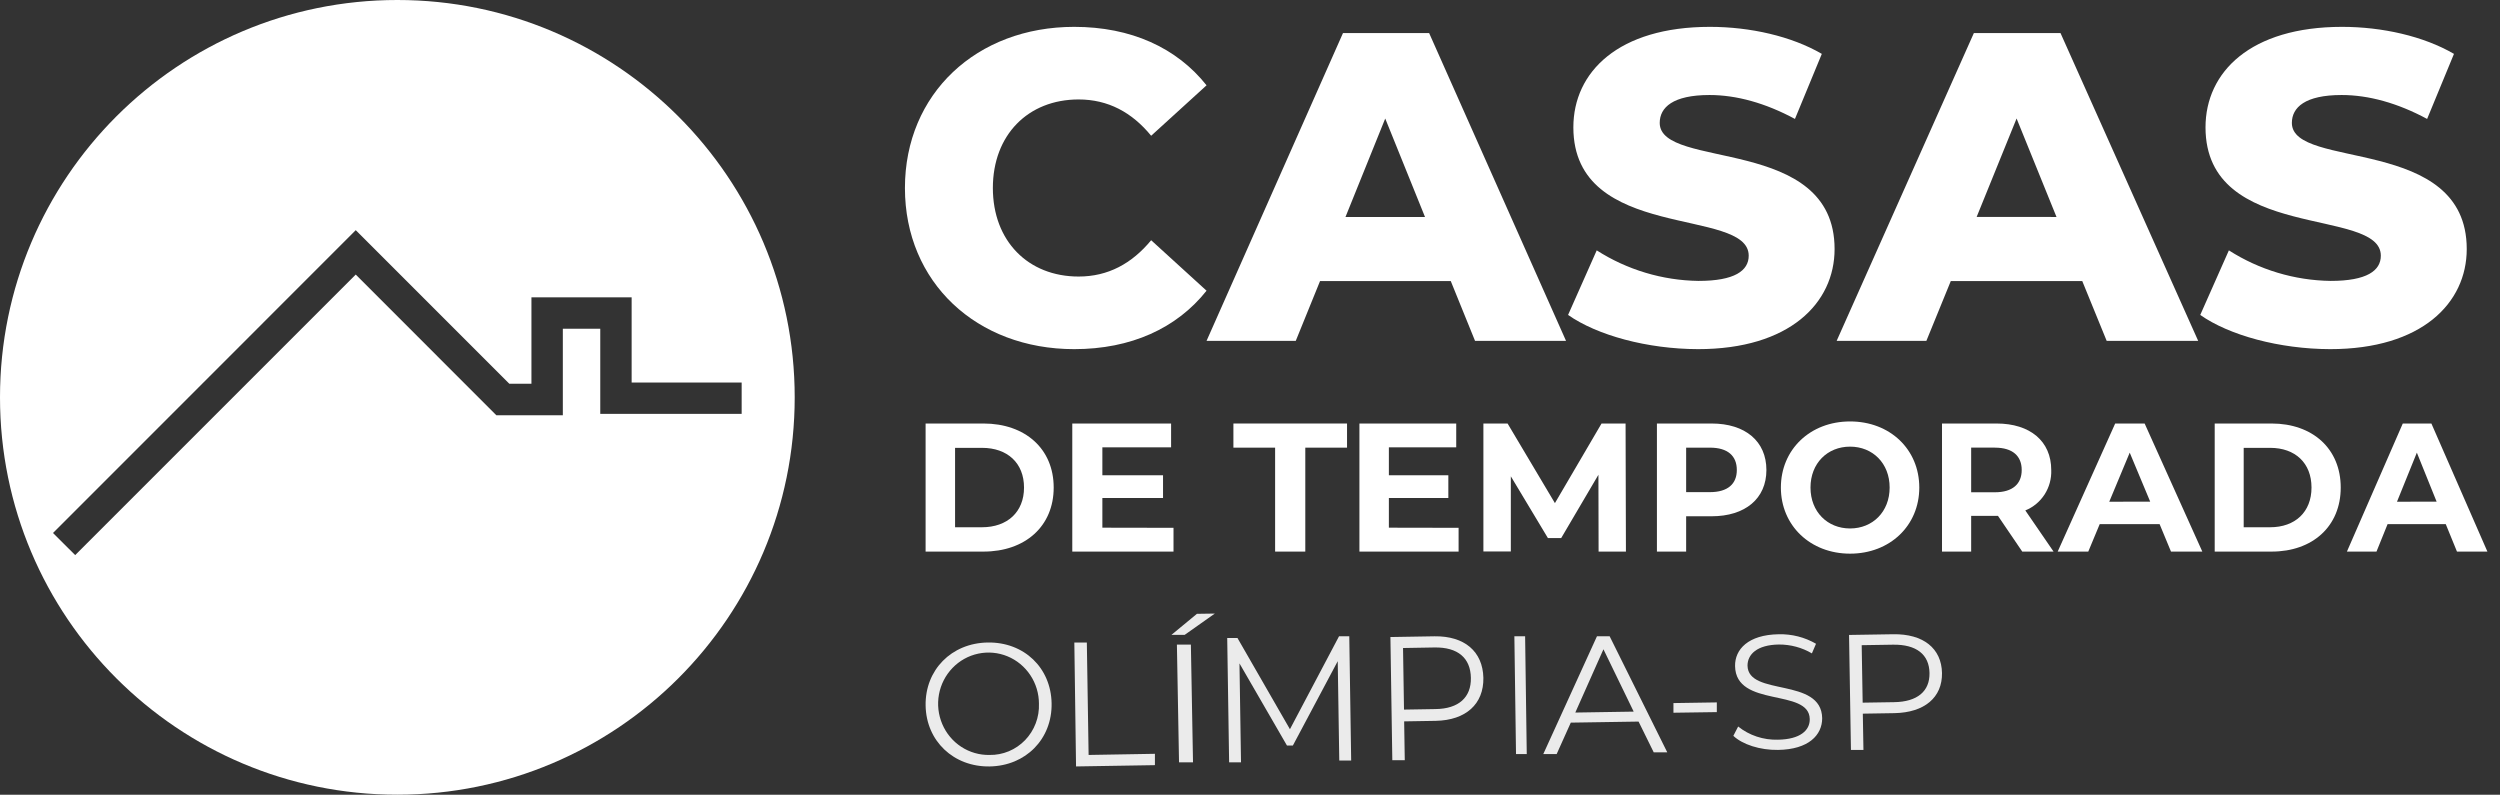
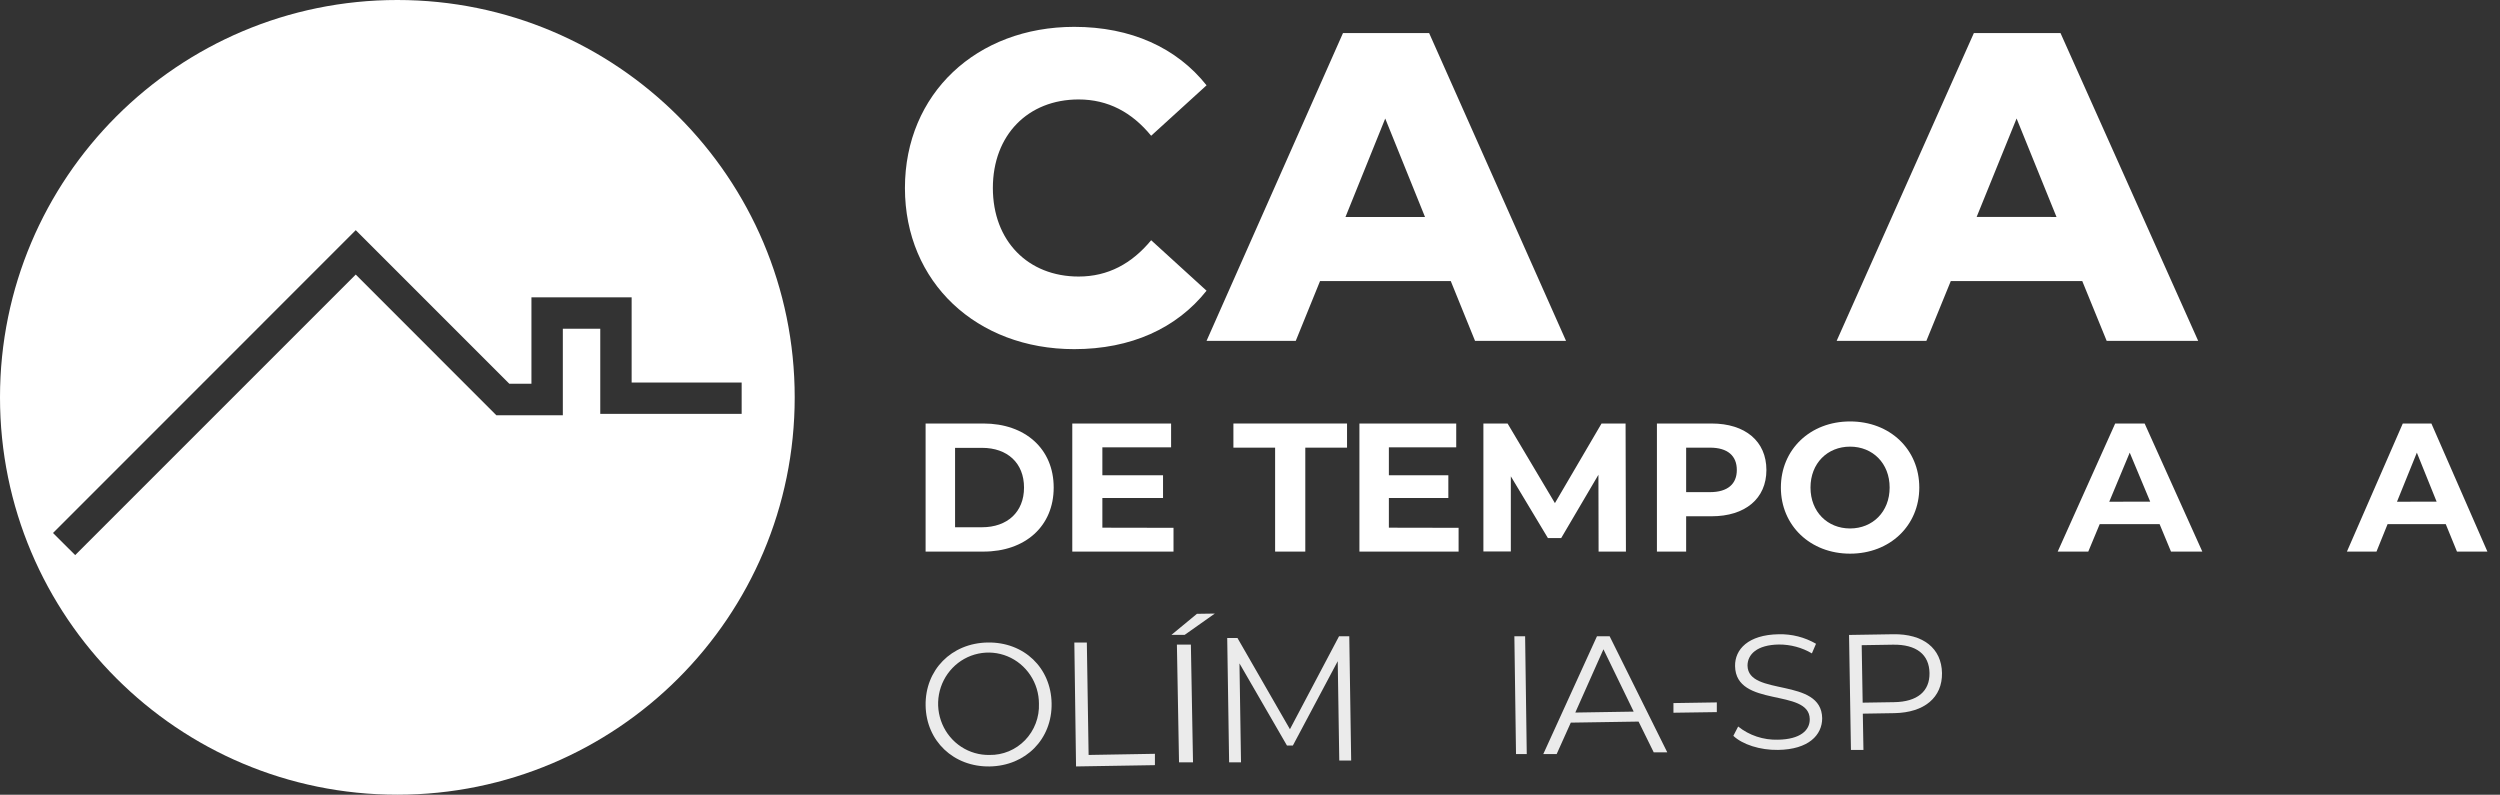
<svg xmlns="http://www.w3.org/2000/svg" width="151" height="48" viewBox="0 0 151 48" fill="none">
  <rect x="0" y="0" width="151" height="48" fill="#333333" stroke="none" />
  <path fill-rule="evenodd" clip-rule="evenodd" d="M24 0C10.745 0 0 10.745 0 24C0 37.255 10.745 48 24 48C37.255 48 48 37.255 48 24C48 10.745 37.255 0 24 0ZM36.256 24.998V19.856H33.995V25.081H29.979L21.487 16.583L4.541 33.528L3.201 32.193L21.487 13.902L30.764 23.179H32.099V17.959H38.151V23.103H44.796V24.998H36.256Z" fill="white" />
  <path d="M54.658 11.356C54.658 5.66 58.986 1.622 64.882 1.622C68.308 1.622 71.07 2.88 72.876 5.153L69.53 8.2C68.368 6.783 66.928 6.007 65.147 6.007C62.094 6.007 59.969 8.153 59.969 11.356C59.969 14.559 62.1 16.703 65.147 16.703C66.928 16.703 68.362 15.922 69.53 14.51L72.876 17.559C71.07 19.831 68.308 21.088 64.882 21.088C58.986 21.088 54.658 17.05 54.658 11.356Z" fill="white" />
  <path d="M87.627 16.978H79.73L78.264 20.588H72.876L81.117 1.996H86.319L94.588 20.588H89.092L87.627 16.978ZM86.07 13.105L83.668 7.159L81.267 13.105H86.07Z" fill="white" />
-   <path d="M94.712 19.022L96.442 15.122C98.281 16.298 100.408 16.936 102.588 16.967C104.77 16.967 105.622 16.352 105.622 15.444C105.622 12.475 95.031 14.642 95.031 7.691C95.031 4.35 97.748 1.622 103.279 1.622C105.701 1.622 108.202 2.184 110.038 3.254L108.415 7.184C106.631 6.221 104.876 5.739 103.254 5.739C101.045 5.739 100.247 6.488 100.247 7.424C100.247 10.283 110.809 8.146 110.809 15.042C110.809 18.303 108.091 21.088 102.561 21.088C99.501 21.082 96.467 20.253 94.712 19.022Z" fill="white" />
  <path d="M125.769 16.978H117.827L116.353 20.588H110.934L119.222 1.996H124.454L132.77 20.588H127.243L125.769 16.978ZM124.213 13.105L121.802 7.157L119.389 13.103L124.213 13.105Z" fill="white" />
-   <path d="M132.895 19.022L134.624 15.122C136.463 16.298 138.591 16.936 140.77 16.967C142.952 16.967 143.802 16.352 143.802 15.444C143.802 12.475 133.213 14.642 133.213 7.691C133.213 4.35 135.931 1.622 141.461 1.622C143.884 1.622 146.384 2.184 148.22 3.254L146.598 7.184C144.814 6.221 143.059 5.739 141.434 5.739C139.227 5.739 138.429 6.488 138.429 7.424C138.429 10.283 148.991 8.146 148.991 15.042C148.991 18.303 146.273 21.088 140.743 21.088C137.684 21.082 134.642 20.253 132.895 19.022Z" fill="white" />
  <path d="M55.906 25.58H59.402C61.917 25.58 63.643 27.105 63.643 29.448C63.643 31.791 61.917 33.316 59.402 33.316H55.906V25.58ZM59.314 31.846C60.84 31.846 61.851 30.928 61.851 29.448C61.851 27.968 60.85 27.05 59.314 27.05H57.686V31.846H59.314Z" fill="white" />
  <path d="M70.88 31.88V33.316H64.766V25.58H70.734V27.017H66.583V28.706H70.247V30.08H66.583V31.872L70.88 31.88Z" fill="white" />
  <path d="M77.017 27.038H74.498V25.58H81.361V27.038H78.84V33.316H77.017V27.038Z" fill="white" />
  <path d="M88.099 31.88V33.316H82.109V25.58H87.956V27.017H83.888V28.706H87.48V30.08H83.888V31.872L88.099 31.88Z" fill="white" />
  <path d="M96.555 33.316L96.545 28.675L94.297 32.498H93.493L91.254 28.769V33.31H89.597V25.58H91.058L93.917 30.388L96.733 25.58H98.185L98.206 33.316H96.555Z" fill="white" />
  <path d="M106.691 28.389C106.691 30.112 105.416 31.183 103.379 31.183H101.843V33.316H100.078V25.58H103.379C105.416 25.58 106.691 26.652 106.691 28.389ZM104.904 28.389C104.904 27.537 104.36 27.038 103.28 27.038H101.843V29.725H103.28C104.358 29.725 104.904 29.227 104.904 28.389Z" fill="white" />
  <path d="M107.565 29.448C107.565 27.154 109.332 25.455 111.744 25.455C114.155 25.455 115.925 27.142 115.925 29.448C115.925 31.754 114.145 33.441 111.744 33.441C109.342 33.441 107.565 31.742 107.565 29.448ZM114.134 29.448C114.134 27.98 113.108 26.977 111.744 26.977C110.379 26.977 109.354 27.98 109.354 29.448C109.354 30.915 110.381 31.919 111.744 31.919C113.106 31.919 114.134 30.915 114.134 29.448Z" fill="white" />
-   <path d="M122.144 33.316L120.677 31.158H119.058V33.316H117.297V25.58H120.59C122.623 25.58 123.895 26.652 123.895 28.389C123.915 28.91 123.775 29.426 123.495 29.863C123.214 30.3 122.807 30.638 122.329 30.83L124.035 33.316H122.144ZM120.492 27.036H119.058V29.733H120.492C121.569 29.733 122.111 29.224 122.111 28.387C122.111 27.549 121.569 27.038 120.492 27.038V27.036Z" fill="white" />
  <path d="M130.44 31.658H126.822L126.132 33.316H124.285L127.757 25.58H129.536L133.02 33.316H131.128L130.44 31.658ZM129.872 30.3L128.635 27.34L127.399 30.304L129.872 30.3Z" fill="white" />
-   <path d="M133.768 25.58H137.205C139.682 25.58 141.38 27.105 141.38 29.448C141.38 31.791 139.682 33.316 137.205 33.316H133.768V25.58ZM137.119 31.846C138.622 31.846 139.615 30.928 139.615 29.448C139.615 27.968 138.632 27.05 137.119 27.05H135.519V31.846H137.119Z" fill="white" />
  <path d="M147.724 31.658H144.21L143.54 33.316H141.754L145.128 25.58H146.856L150.239 33.316H148.401L147.724 31.658ZM147.172 30.3L145.978 27.34L144.778 30.304L147.172 30.3Z" fill="white" />
  <path d="M55.907 42.613C55.872 40.468 57.462 38.843 59.657 38.807C61.851 38.772 63.482 40.333 63.517 42.487C63.552 44.642 61.952 46.258 59.777 46.293C57.602 46.328 55.942 44.761 55.907 42.613ZM62.752 42.5C62.751 41.886 62.569 41.287 62.231 40.778C61.893 40.269 61.414 39.874 60.854 39.642C60.294 39.411 59.679 39.355 59.087 39.48C58.495 39.605 57.953 39.906 57.531 40.345C57.108 40.784 56.824 41.34 56.713 41.944C56.603 42.548 56.673 43.171 56.913 43.734C57.152 44.298 57.552 44.776 58.06 45.108C58.569 45.44 59.163 45.611 59.767 45.599C60.167 45.606 60.563 45.53 60.933 45.376C61.303 45.222 61.637 44.992 61.917 44.703C62.196 44.412 62.414 44.068 62.558 43.689C62.702 43.31 62.768 42.906 62.752 42.5Z" fill="white" fill-opacity="0.9" />
  <path d="M64.89 38.807H65.645L65.752 45.599L69.757 45.53V46.215L64.993 46.293L64.89 38.807Z" fill="white" fill-opacity="0.9" />
  <path d="M72.294 37.075L73.375 37.059L71.554 38.346H70.755L72.294 37.075ZM71.085 38.935H71.929L72.058 46.043H71.213L71.085 38.935Z" fill="white" fill-opacity="0.9" />
  <path d="M81.496 38.432L81.611 45.938H80.892L80.799 39.935L78.089 45.031H77.733L74.864 40.069L74.957 46.043H74.239L74.124 38.536H74.743L77.912 44.045L80.877 38.432H81.496Z" fill="white" fill-opacity="0.9" />
-   <path d="M89.596 40.942C89.621 42.526 88.537 43.5 86.725 43.539L84.811 43.571L84.848 45.918H84.096L83.981 38.477L86.644 38.432C88.456 38.409 89.559 39.347 89.596 40.942ZM88.841 40.942C88.822 39.75 88.061 39.081 86.635 39.107L84.743 39.14L84.802 42.86L86.694 42.828C88.117 42.815 88.86 42.11 88.841 40.955V40.942Z" fill="white" fill-opacity="0.9" />
  <path d="M91.468 38.432H92.117L92.216 45.544H91.567L91.468 38.432Z" fill="white" fill-opacity="0.9" />
  <path d="M98.97 43.583L94.876 43.647L94.023 45.544H93.215L96.456 38.432H97.223L100.702 45.439H99.884L98.97 43.583ZM98.675 42.982L96.848 39.217L95.148 43.038L98.675 42.982Z" fill="white" fill-opacity="0.9" />
  <path d="M101.076 42.466L103.696 42.425V43.011L101.076 43.049V42.466Z" fill="white" fill-opacity="0.9" />
  <path d="M104.694 44.444L104.985 43.881C105.654 44.419 106.51 44.703 107.387 44.678C108.741 44.657 109.321 44.108 109.309 43.431C109.277 41.547 104.843 42.775 104.798 40.232C104.78 39.223 105.591 38.339 107.431 38.309C108.226 38.289 109.01 38.489 109.687 38.884L109.438 39.465C108.84 39.111 108.148 38.925 107.443 38.929C106.121 38.947 105.55 39.528 105.55 40.202C105.581 42.086 110.016 40.879 110.06 43.38C110.06 44.393 109.246 45.268 107.393 45.295C106.31 45.313 105.24 44.965 104.694 44.444Z" fill="white" fill-opacity="0.9" />
  <path d="M117.297 40.651C117.319 42.129 116.235 43.038 114.427 43.074L112.514 43.105L112.552 45.295H111.797L111.682 38.351L114.347 38.308C116.157 38.278 117.269 39.154 117.297 40.651ZM116.542 40.651C116.524 39.538 115.76 38.917 114.337 38.939L112.446 38.969L112.505 42.441L114.396 42.411C115.819 42.393 116.561 41.744 116.542 40.651Z" fill="white" fill-opacity="0.9" />
</svg>